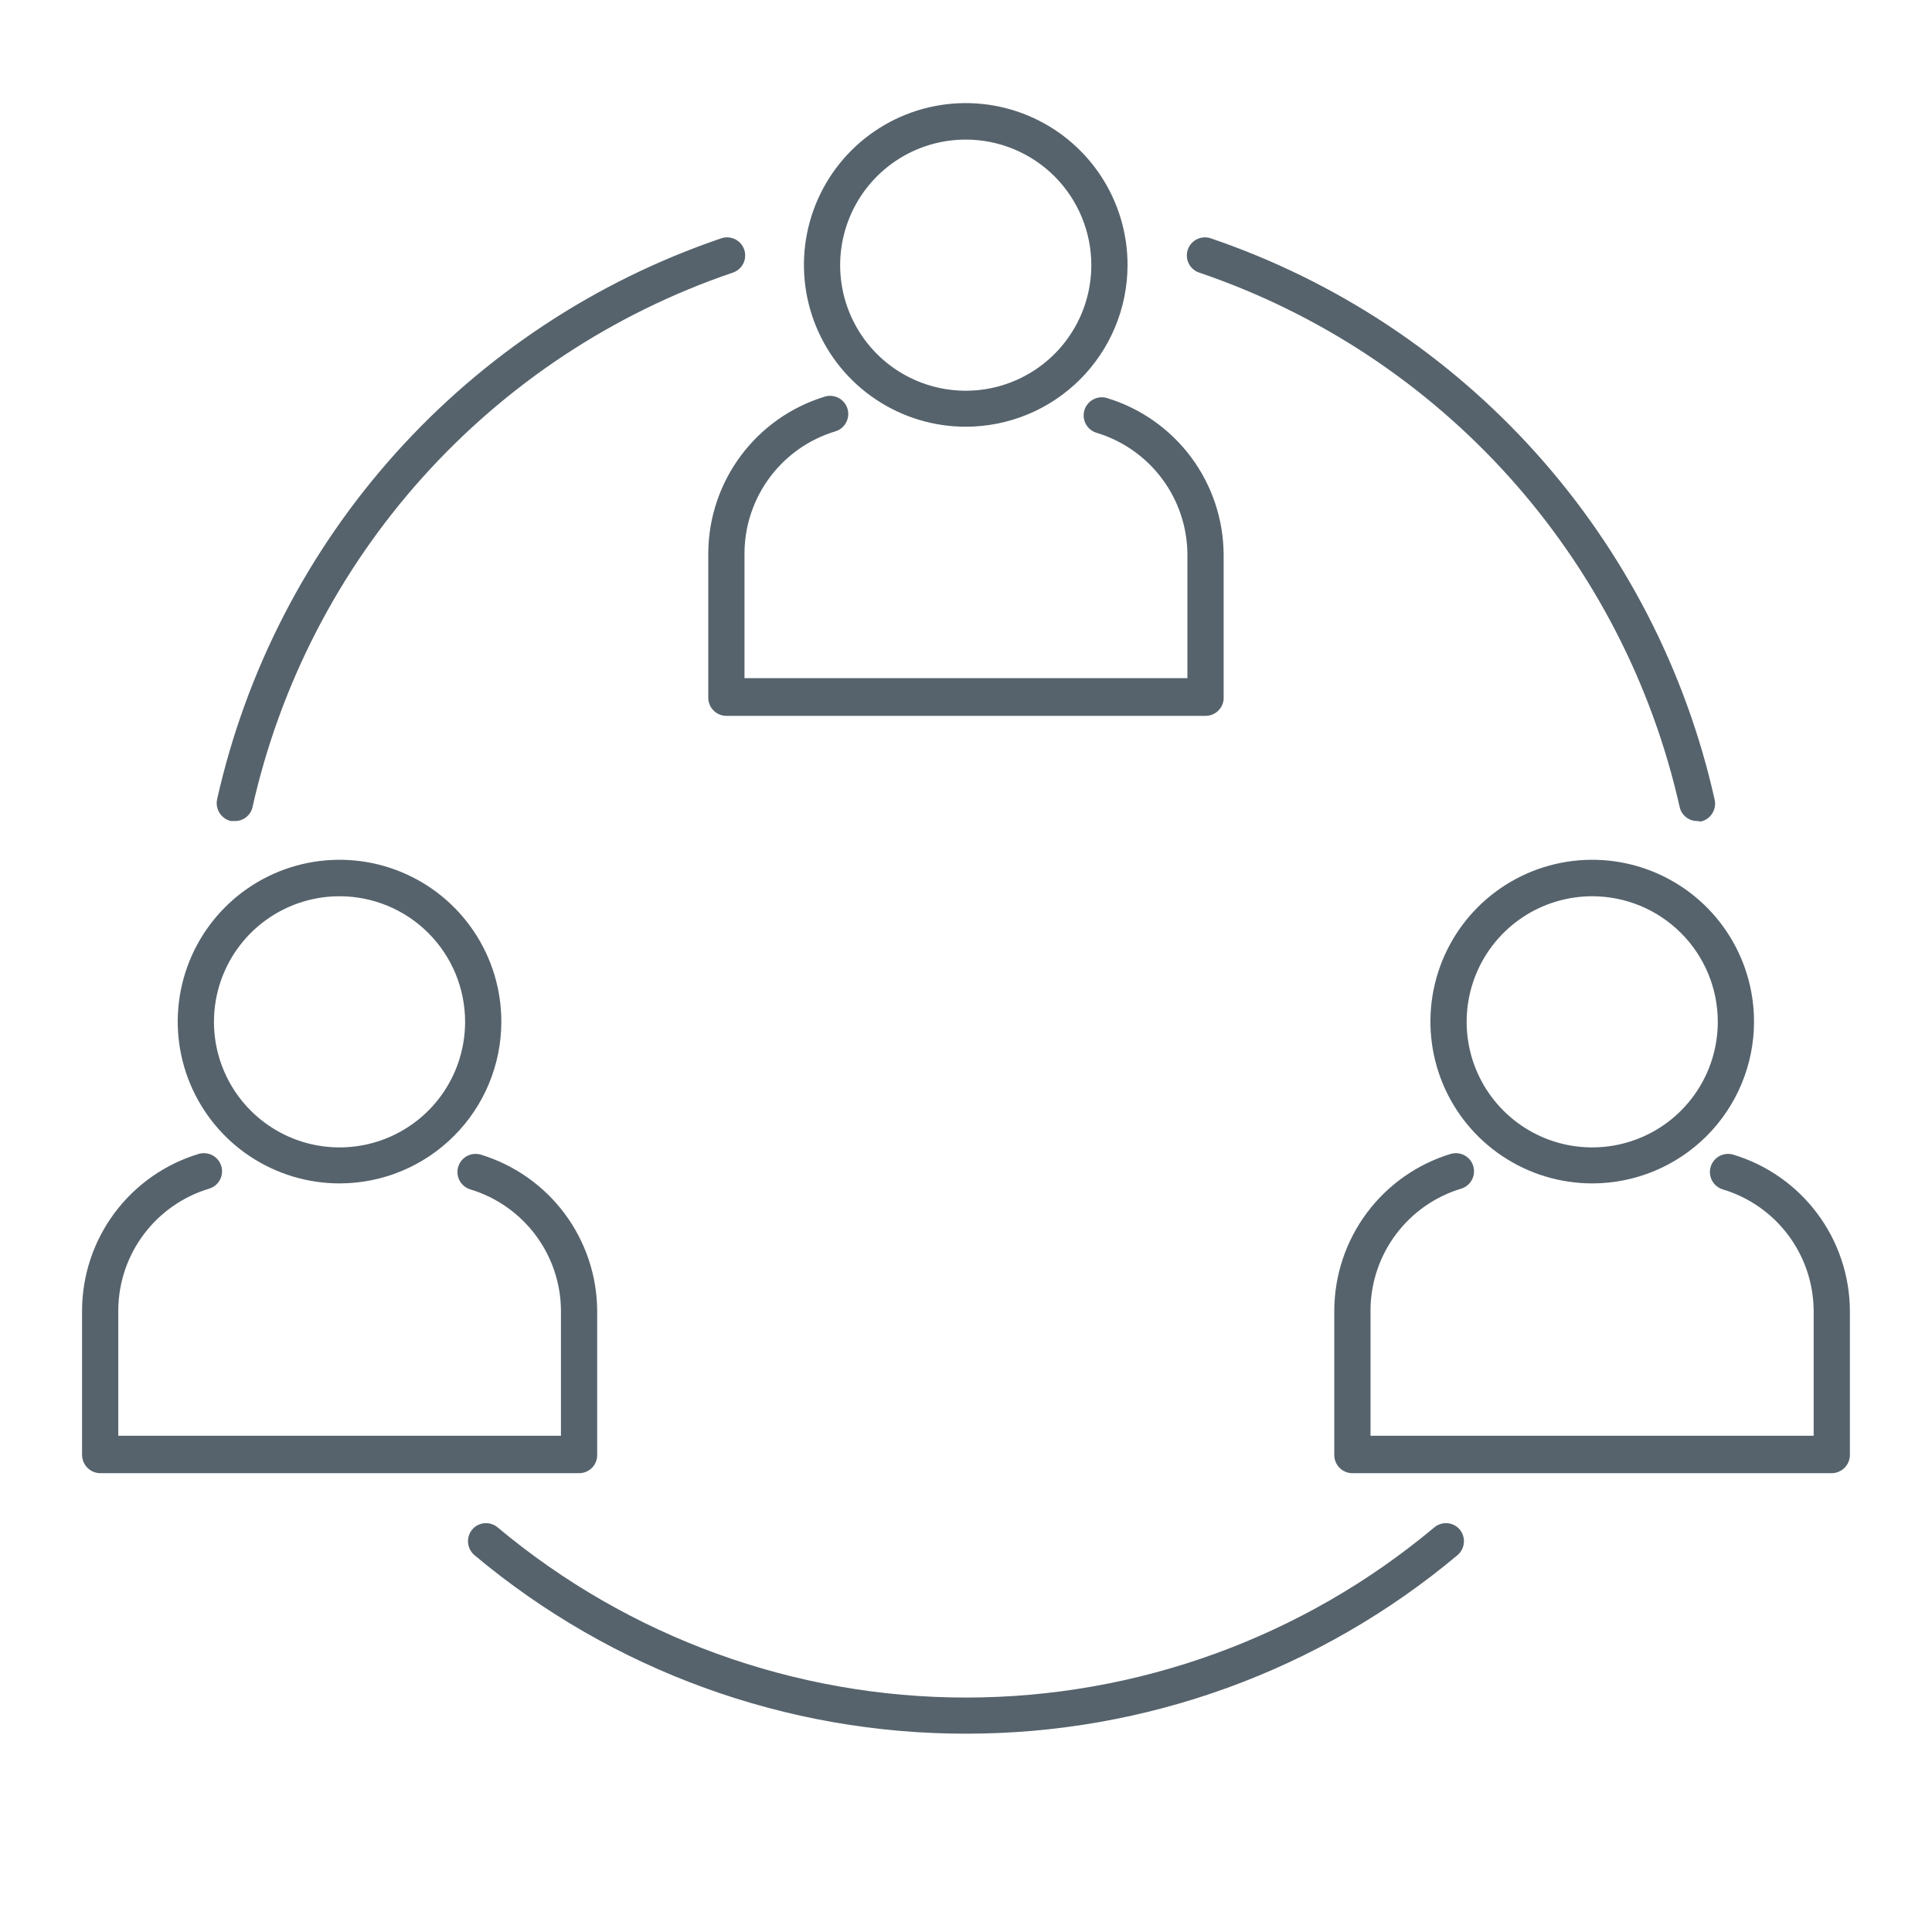
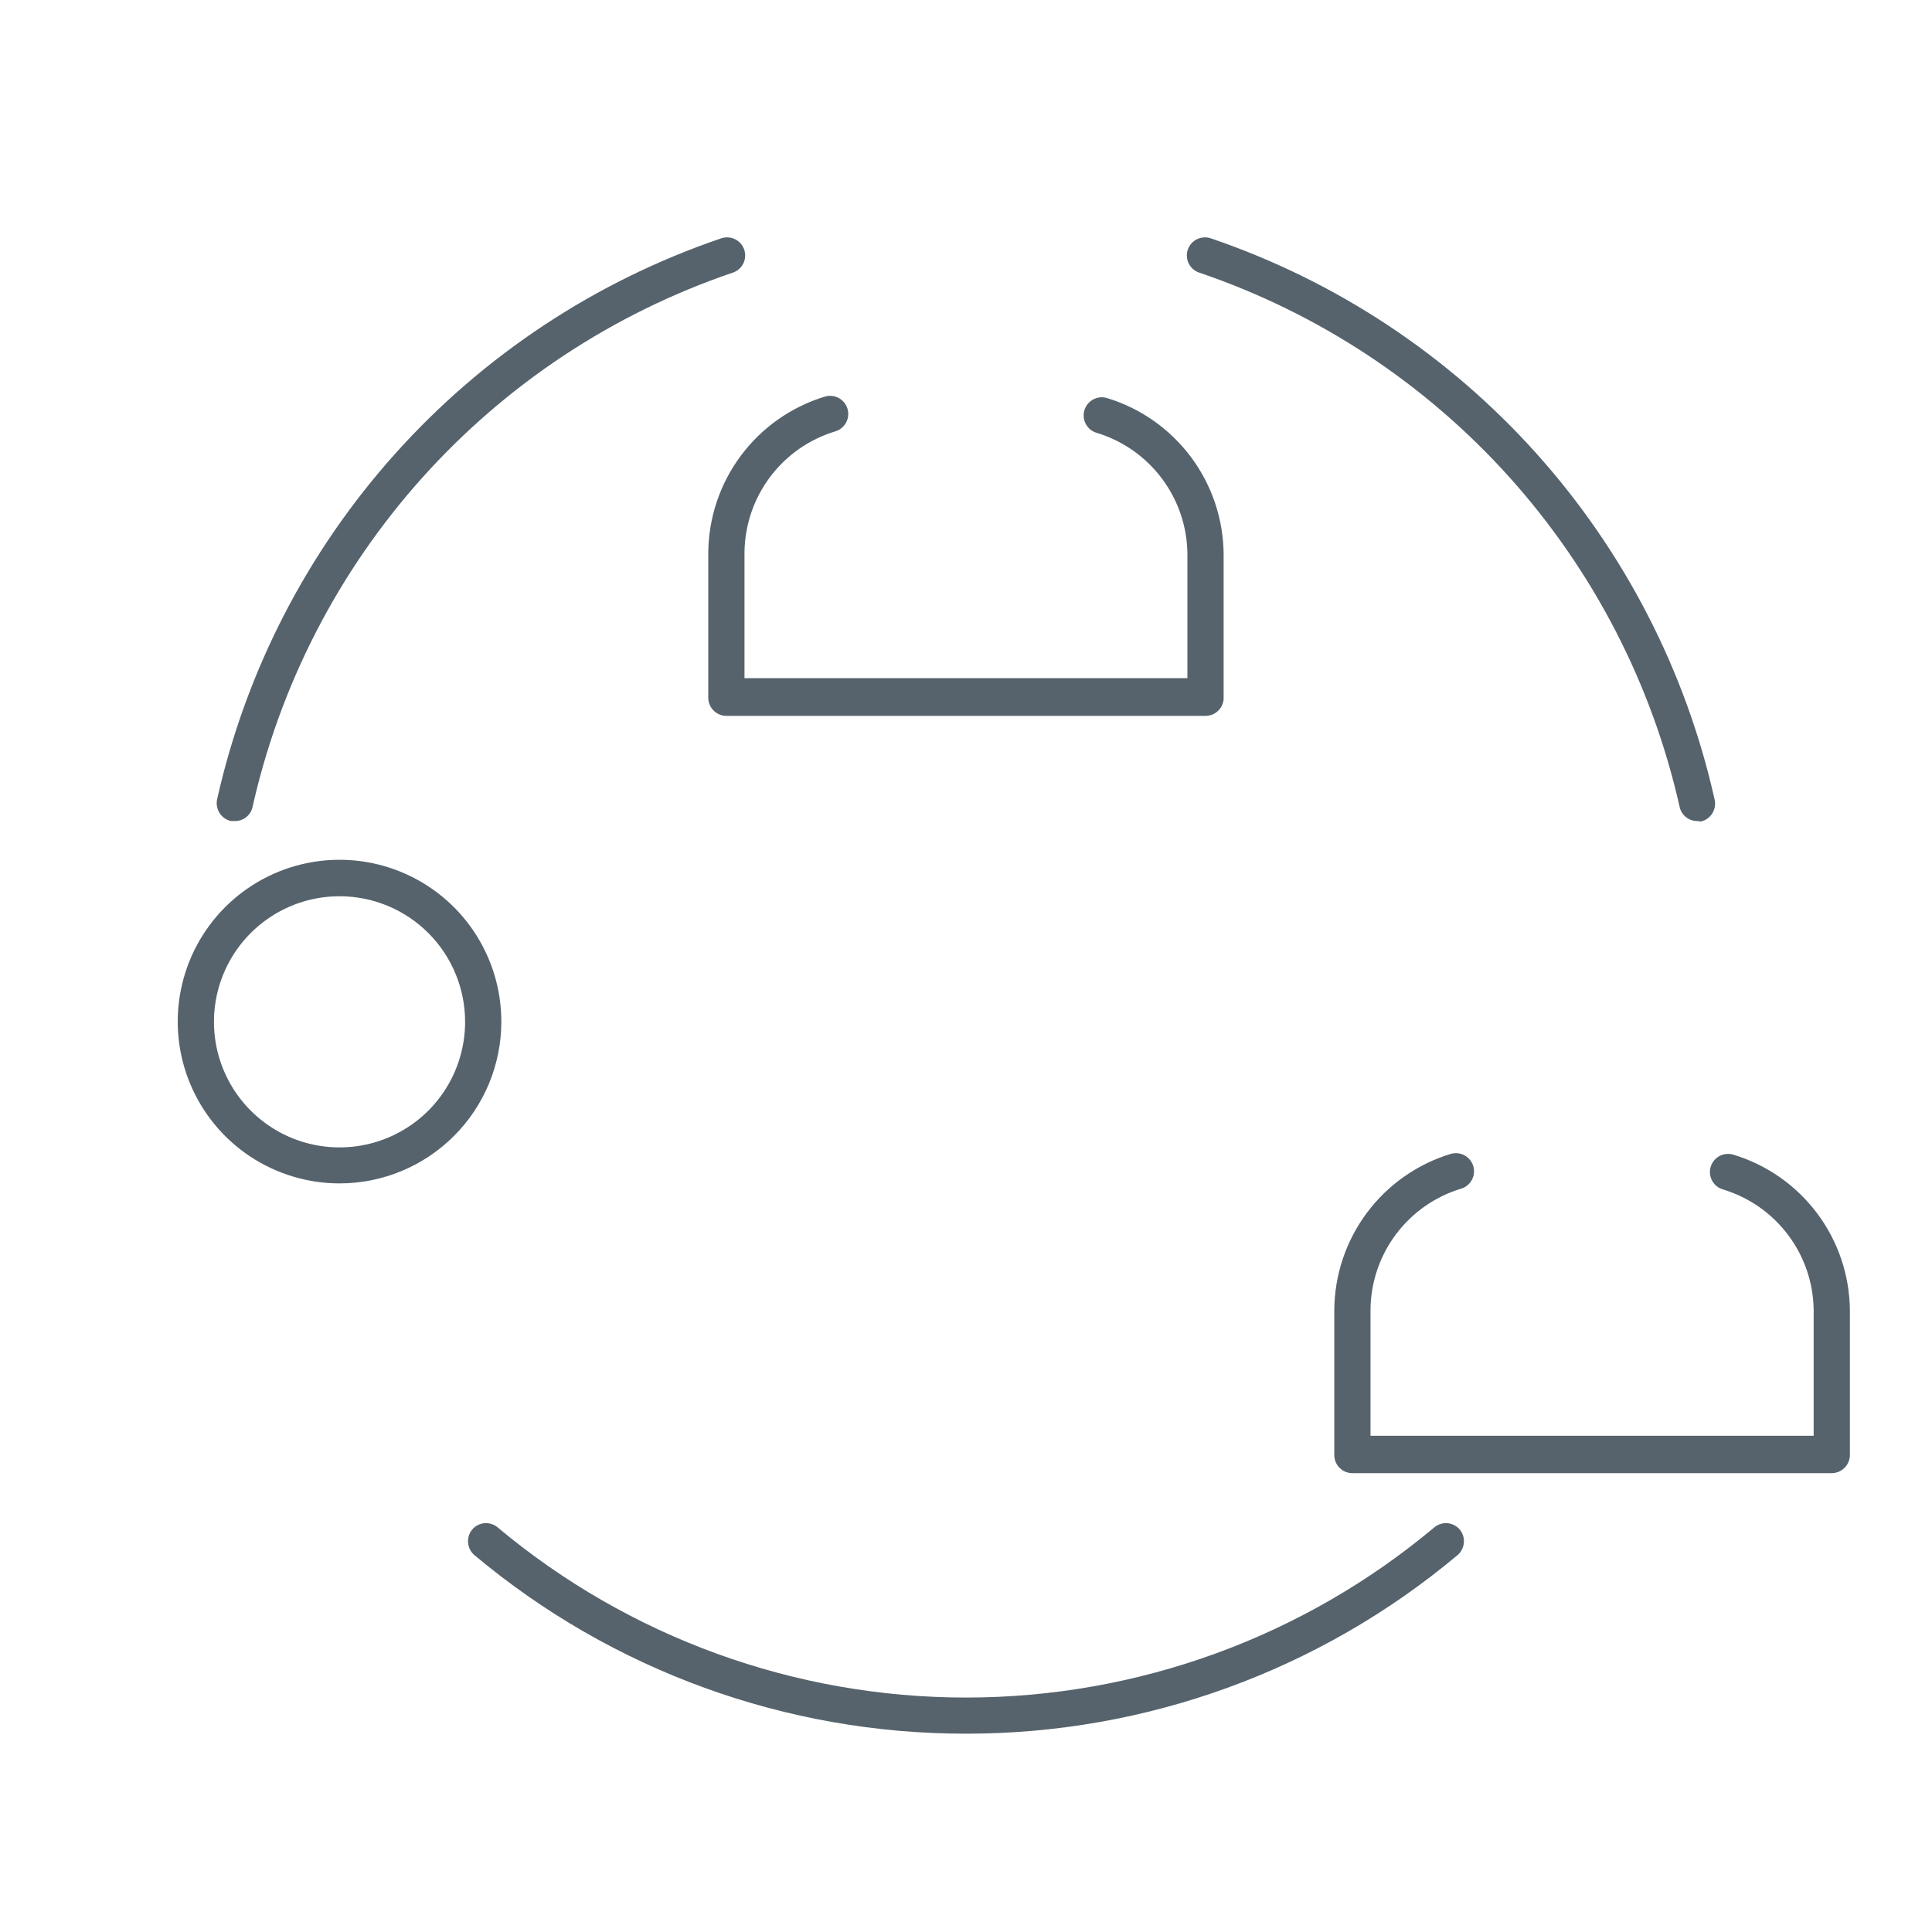
<svg xmlns="http://www.w3.org/2000/svg" width="80" height="80" viewBox="0 0 80 80" fill="none">
-   <path d="M65.93 49.002C64.605 49.002 63.309 48.608 62.207 47.872C61.105 47.135 60.246 46.088 59.739 44.863C59.233 43.638 59.101 42.291 59.36 40.991C59.619 39.691 60.258 38.497 61.196 37.56C62.134 36.624 63.329 35.986 64.629 35.729C65.93 35.472 67.277 35.606 68.501 36.114C69.725 36.623 70.771 37.483 71.506 38.587C72.241 39.69 72.632 40.986 72.63 42.312C72.628 44.087 71.921 45.788 70.665 47.043C69.408 48.297 67.706 49.002 65.93 49.002ZM65.93 37.112C64.902 37.112 63.897 37.416 63.041 37.988C62.186 38.559 61.52 39.371 61.126 40.322C60.733 41.272 60.63 42.317 60.83 43.326C61.031 44.335 61.526 45.261 62.254 45.989C62.981 46.716 63.907 47.211 64.916 47.412C65.925 47.612 66.97 47.509 67.92 47.116C68.871 46.722 69.683 46.056 70.254 45.2C70.826 44.345 71.13 43.34 71.13 42.312C71.13 40.932 70.583 39.61 69.607 38.635C68.632 37.659 67.31 37.112 65.93 37.112Z" fill="#56636C" />
  <path d="M75.85 61.001H56C55.801 61.001 55.61 60.922 55.47 60.782C55.329 60.641 55.25 60.45 55.25 60.251V54.251C55.258 52.8 55.73 51.389 56.597 50.224C57.464 49.06 58.681 48.204 60.07 47.781C60.165 47.753 60.264 47.744 60.362 47.754C60.46 47.764 60.555 47.793 60.642 47.84C60.729 47.887 60.806 47.951 60.868 48.027C60.93 48.104 60.977 48.192 61.005 48.286C61.033 48.381 61.043 48.48 61.032 48.578C61.022 48.676 60.993 48.772 60.946 48.858C60.899 48.945 60.836 49.022 60.759 49.084C60.683 49.147 60.595 49.193 60.5 49.221C59.424 49.547 58.48 50.208 57.806 51.107C57.131 52.006 56.761 53.097 56.75 54.221V59.451H75.1V54.251C75.088 53.126 74.717 52.034 74.04 51.135C73.364 50.235 72.418 49.575 71.34 49.251C71.149 49.194 70.989 49.064 70.894 48.889C70.799 48.713 70.778 48.507 70.835 48.316C70.892 48.126 71.023 47.965 71.198 47.87C71.373 47.776 71.579 47.754 71.77 47.811C73.162 48.231 74.382 49.086 75.251 50.251C76.121 51.415 76.593 52.828 76.6 54.281V60.281C76.59 60.474 76.507 60.656 76.367 60.79C76.228 60.923 76.043 60.999 75.85 61.001Z" fill="#56636C" />
  <path d="M14.069 49.002C12.743 49.004 11.447 48.612 10.343 47.877C9.24 47.141 8.38 46.095 7.871 44.87C7.363 43.645 7.229 42.297 7.488 40.997C7.746 39.696 8.384 38.502 9.322 37.564C10.259 36.626 11.454 35.988 12.755 35.73C14.055 35.472 15.403 35.605 16.628 36.114C17.853 36.622 18.899 37.482 19.634 38.586C20.37 39.689 20.761 40.986 20.759 42.312C20.757 44.085 20.051 45.785 18.797 47.039C17.543 48.293 15.843 48.999 14.069 49.002ZM14.069 37.112C13.04 37.11 12.034 37.413 11.178 37.983C10.321 38.553 9.653 39.365 9.258 40.315C8.863 41.265 8.759 42.31 8.958 43.32C9.158 44.329 9.652 45.257 10.379 45.985C11.106 46.713 12.032 47.209 13.041 47.411C14.05 47.612 15.096 47.51 16.047 47.117C16.998 46.723 17.811 46.057 18.382 45.202C18.954 44.346 19.259 43.34 19.259 42.312C19.259 40.934 18.713 39.613 17.74 38.638C16.767 37.663 15.447 37.114 14.069 37.112Z" fill="#56636C" />
-   <path d="M23.998 61.001H4.148C3.95 60.999 3.761 60.919 3.621 60.779C3.481 60.639 3.401 60.45 3.398 60.251V54.251C3.405 52.798 3.878 51.385 4.747 50.221C5.617 49.056 6.837 48.201 8.228 47.781C8.419 47.724 8.625 47.746 8.801 47.84C8.976 47.935 9.106 48.096 9.163 48.286C9.22 48.477 9.199 48.683 9.105 48.858C9.01 49.034 8.849 49.164 8.658 49.221C7.581 49.545 6.635 50.205 5.958 51.105C5.282 52.004 4.91 53.096 4.898 54.221V59.451H23.228V54.251C23.217 53.127 22.847 52.036 22.173 51.137C21.498 50.238 20.554 49.577 19.478 49.251C19.384 49.223 19.296 49.177 19.219 49.114C19.143 49.052 19.079 48.975 19.032 48.889C18.985 48.802 18.956 48.706 18.946 48.608C18.936 48.51 18.945 48.411 18.973 48.316C19.002 48.222 19.048 48.134 19.11 48.057C19.173 47.981 19.25 47.917 19.336 47.87C19.423 47.823 19.518 47.794 19.616 47.784C19.715 47.774 19.814 47.783 19.908 47.811C21.297 48.234 22.514 49.09 23.382 50.254C24.249 51.419 24.721 52.83 24.728 54.281V60.281C24.721 60.472 24.641 60.652 24.506 60.786C24.37 60.919 24.189 60.996 23.998 61.001Z" fill="#56636C" />
-   <path d="M39.999 17.669C38.672 17.672 37.375 17.279 36.271 16.543C35.167 15.807 34.307 14.759 33.799 13.534C33.291 12.308 33.159 10.959 33.419 9.657C33.679 8.356 34.319 7.162 35.258 6.225C36.198 5.288 37.395 4.651 38.697 4.395C39.999 4.139 41.347 4.276 42.572 4.787C43.796 5.299 44.841 6.162 45.574 7.268C46.307 8.374 46.695 9.673 46.689 10.999C46.681 12.77 45.973 14.464 44.72 15.714C43.466 16.964 41.769 17.667 39.999 17.669ZM39.999 5.78C38.971 5.778 37.965 6.08 37.109 6.65C36.253 7.219 35.585 8.029 35.19 8.978C34.794 9.927 34.688 10.972 34.886 11.98C35.084 12.989 35.577 13.917 36.301 14.646C37.026 15.375 37.951 15.873 38.959 16.076C39.966 16.28 41.012 16.181 41.963 15.79C42.914 15.4 43.728 14.737 44.302 13.884C44.877 13.031 45.185 12.028 45.189 10.999C45.192 10.316 45.059 9.638 44.8 9.006C44.54 8.373 44.159 7.798 43.677 7.313C43.194 6.828 42.622 6.443 41.99 6.18C41.359 5.917 40.683 5.781 39.999 5.78Z" fill="#56636C" />
  <path d="M49.918 29.642H30.078C29.879 29.642 29.688 29.563 29.548 29.422C29.407 29.282 29.328 29.091 29.328 28.892V22.892C29.338 21.439 29.812 20.028 30.681 18.864C31.55 17.7 32.768 16.844 34.158 16.422C34.349 16.365 34.555 16.386 34.73 16.481C34.906 16.576 35.036 16.736 35.093 16.927C35.15 17.118 35.129 17.324 35.034 17.499C34.94 17.674 34.779 17.805 34.588 17.862C33.511 18.187 32.566 18.848 31.89 19.747C31.214 20.646 30.842 21.737 30.828 22.862V28.082H49.168V22.922C49.154 21.797 48.783 20.706 48.106 19.807C47.43 18.907 46.485 18.247 45.408 17.922C45.314 17.894 45.225 17.847 45.149 17.785C45.072 17.723 45.009 17.646 44.962 17.559C44.867 17.384 44.846 17.178 44.903 16.987C44.96 16.796 45.091 16.636 45.266 16.541C45.441 16.446 45.647 16.425 45.838 16.482C47.228 16.904 48.446 17.76 49.315 18.924C50.184 20.088 50.658 21.5 50.668 22.952V28.952C50.653 29.14 50.567 29.316 50.428 29.444C50.289 29.572 50.107 29.643 49.918 29.642Z" fill="#56636C" />
  <path d="M39.999 71.788C32.558 71.795 25.352 69.178 19.649 64.398C19.497 64.27 19.401 64.087 19.382 63.889C19.364 63.691 19.423 63.493 19.549 63.339C19.612 63.263 19.69 63.2 19.778 63.155C19.866 63.109 19.962 63.081 20.06 63.073C20.159 63.065 20.258 63.076 20.352 63.106C20.446 63.136 20.534 63.184 20.609 63.248C26.046 67.799 32.909 70.292 39.999 70.292C47.089 70.292 53.952 67.799 59.389 63.248C59.464 63.184 59.552 63.136 59.646 63.106C59.74 63.076 59.839 63.065 59.938 63.073C60.036 63.081 60.132 63.109 60.22 63.155C60.307 63.2 60.385 63.263 60.449 63.339C60.574 63.493 60.634 63.691 60.615 63.889C60.597 64.087 60.501 64.27 60.349 64.398C54.646 69.178 47.44 71.795 39.999 71.788Z" fill="#56636C" />
  <path d="M70.281 33.997C70.112 33.999 69.946 33.942 69.814 33.837C69.681 33.731 69.588 33.583 69.551 33.417C68.41 28.338 65.983 23.636 62.504 19.763C59.025 15.89 54.61 12.975 49.681 11.297C49.585 11.268 49.495 11.221 49.417 11.156C49.339 11.092 49.275 11.013 49.229 10.923C49.182 10.834 49.154 10.736 49.147 10.635C49.139 10.535 49.152 10.434 49.184 10.338C49.216 10.242 49.268 10.154 49.335 10.079C49.402 10.004 49.483 9.943 49.575 9.9C49.666 9.857 49.765 9.833 49.866 9.829C49.967 9.825 50.067 9.841 50.161 9.877C55.335 11.642 59.968 14.706 63.617 18.775C67.266 22.844 69.809 27.783 71.001 33.117C71.043 33.312 71.007 33.515 70.9 33.684C70.794 33.852 70.625 33.972 70.431 34.017L70.281 33.997Z" fill="#56636C" />
  <path d="M9.72 33.997H9.56C9.366 33.952 9.197 33.832 9.091 33.664C8.984 33.495 8.948 33.292 8.99 33.097C10.186 27.765 12.732 22.83 16.383 18.765C20.033 14.699 24.667 11.639 29.84 9.877C29.934 9.841 30.035 9.825 30.135 9.829C30.236 9.833 30.335 9.857 30.426 9.9C30.518 9.943 30.599 10.004 30.666 10.079C30.733 10.154 30.785 10.242 30.817 10.338C30.849 10.434 30.862 10.535 30.854 10.635C30.847 10.736 30.819 10.834 30.772 10.923C30.726 11.013 30.662 11.092 30.584 11.156C30.506 11.221 30.416 11.268 30.32 11.297C25.387 12.978 20.97 15.897 17.49 19.776C14.011 23.654 11.587 28.362 10.45 33.447C10.407 33.607 10.312 33.749 10.18 33.848C10.047 33.948 9.885 34.001 9.72 33.997Z" fill="#56636C" />
</svg>